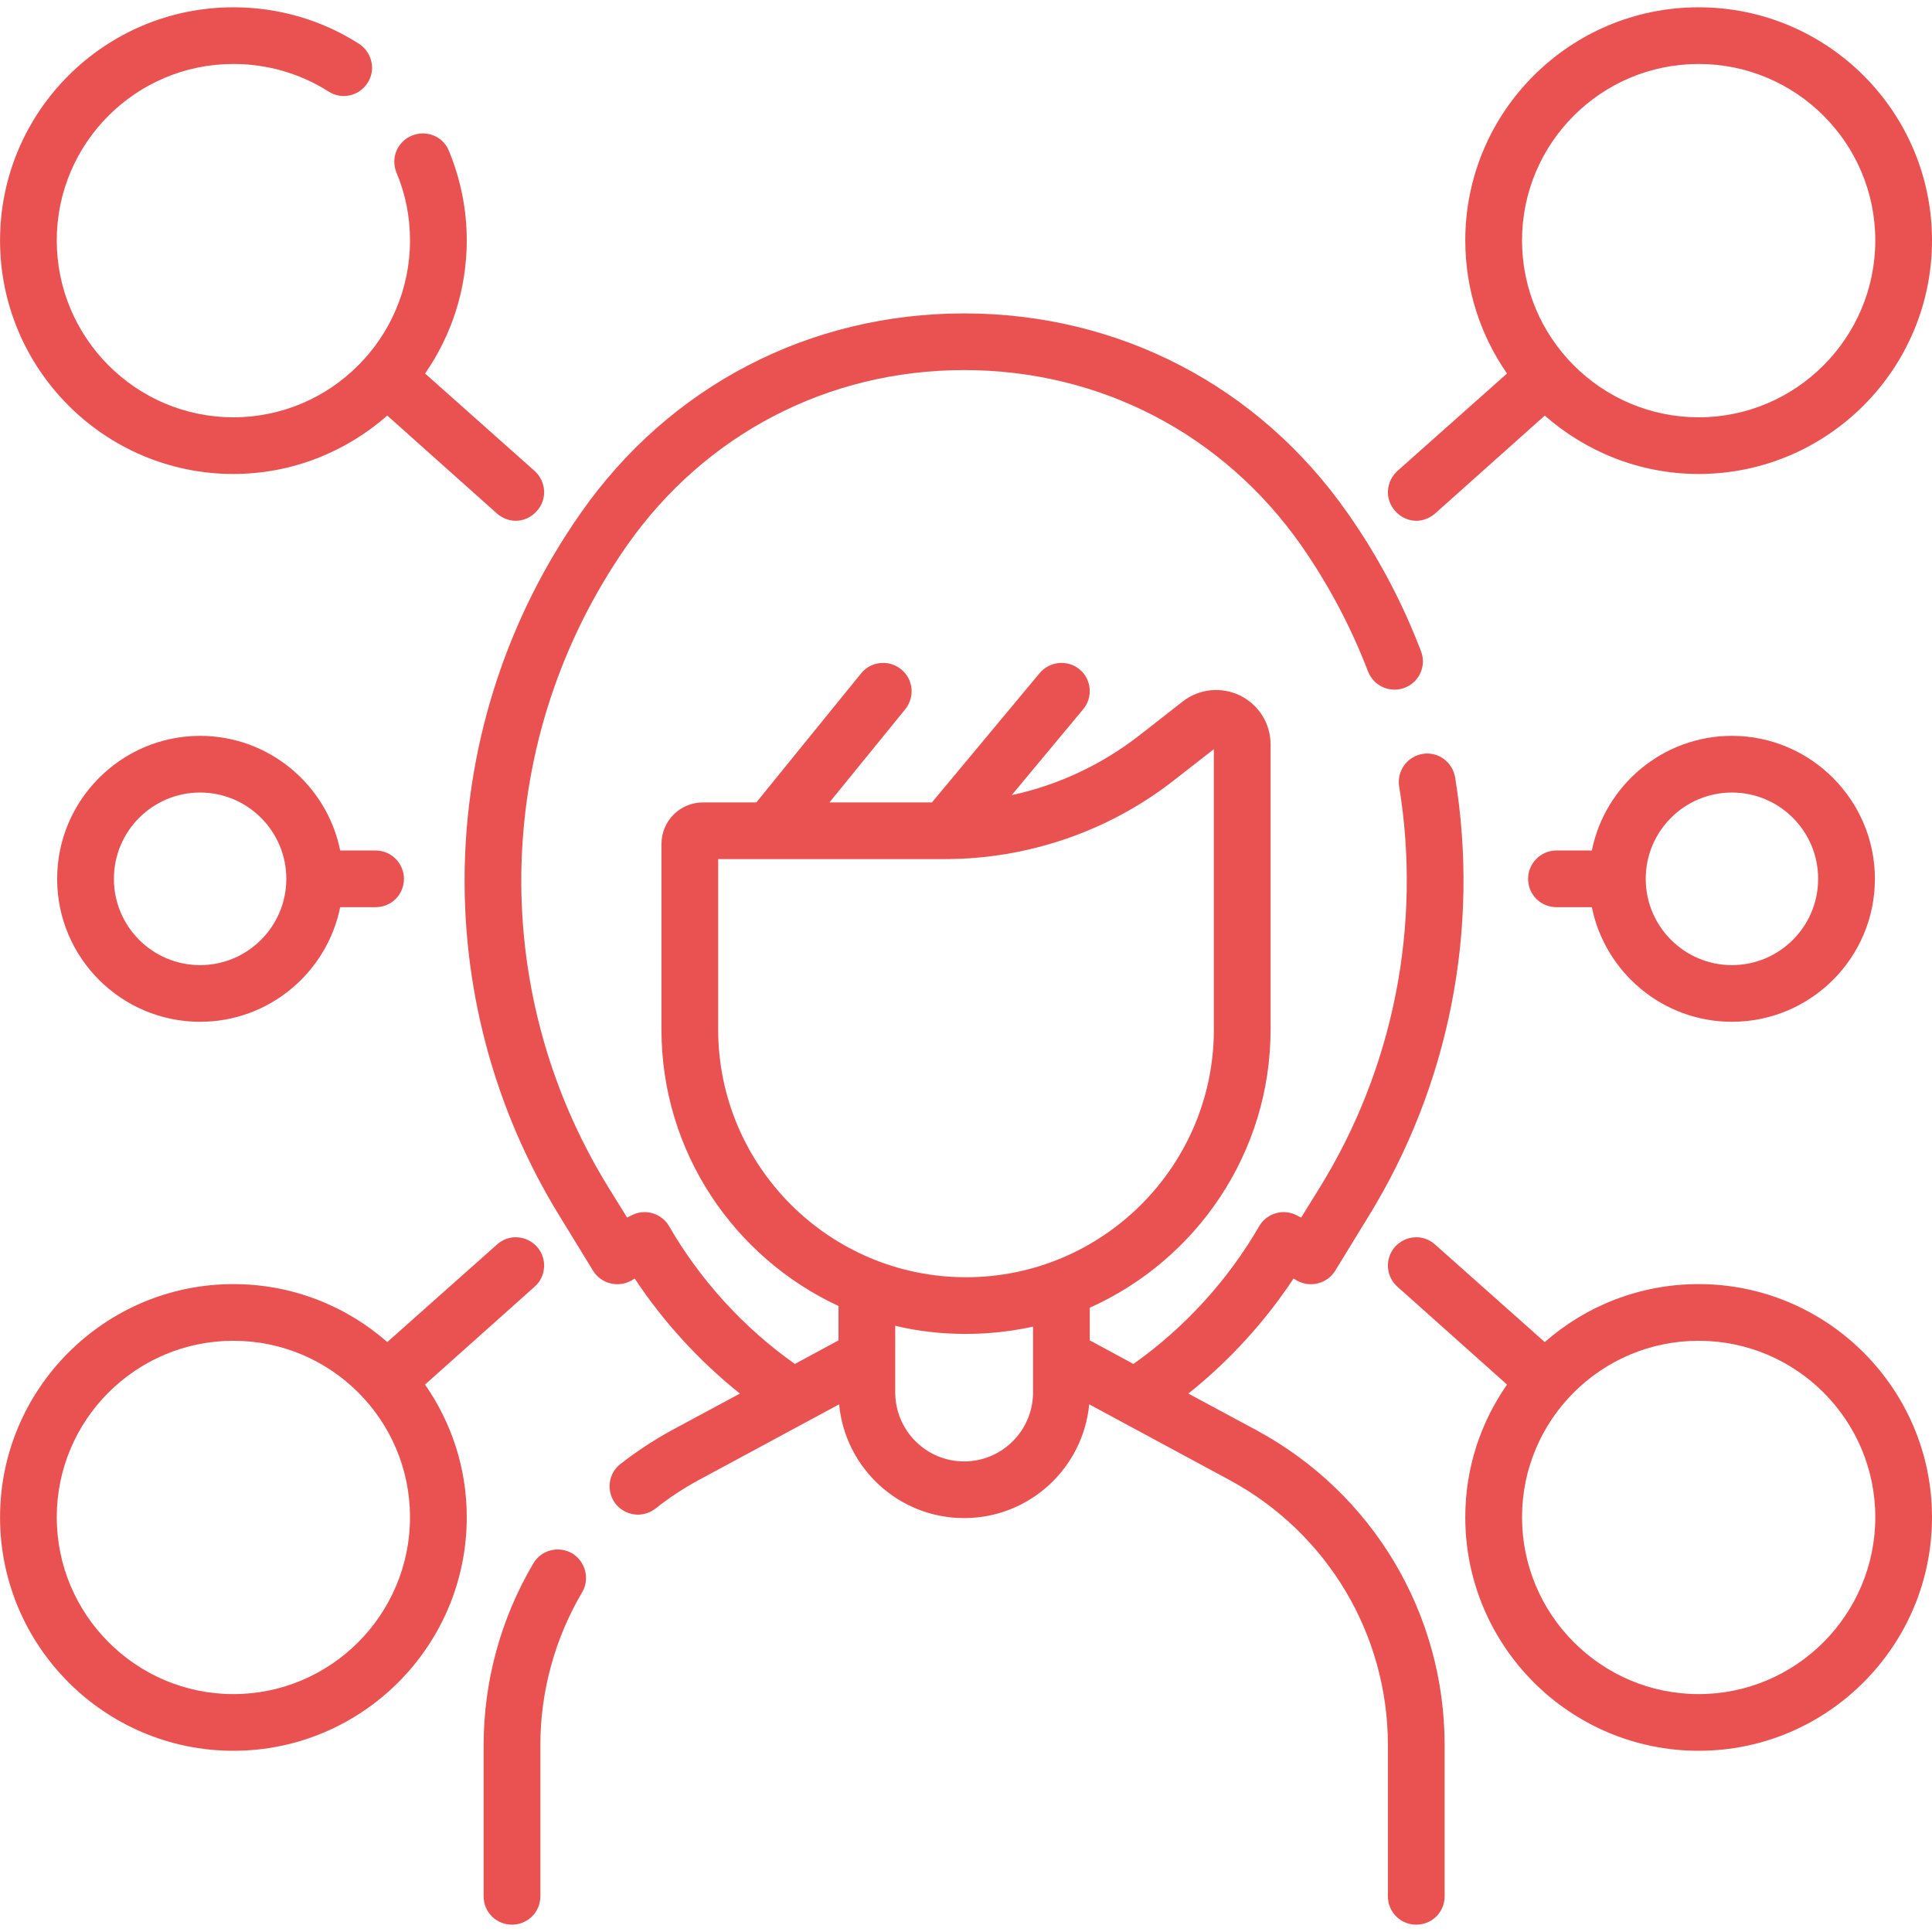
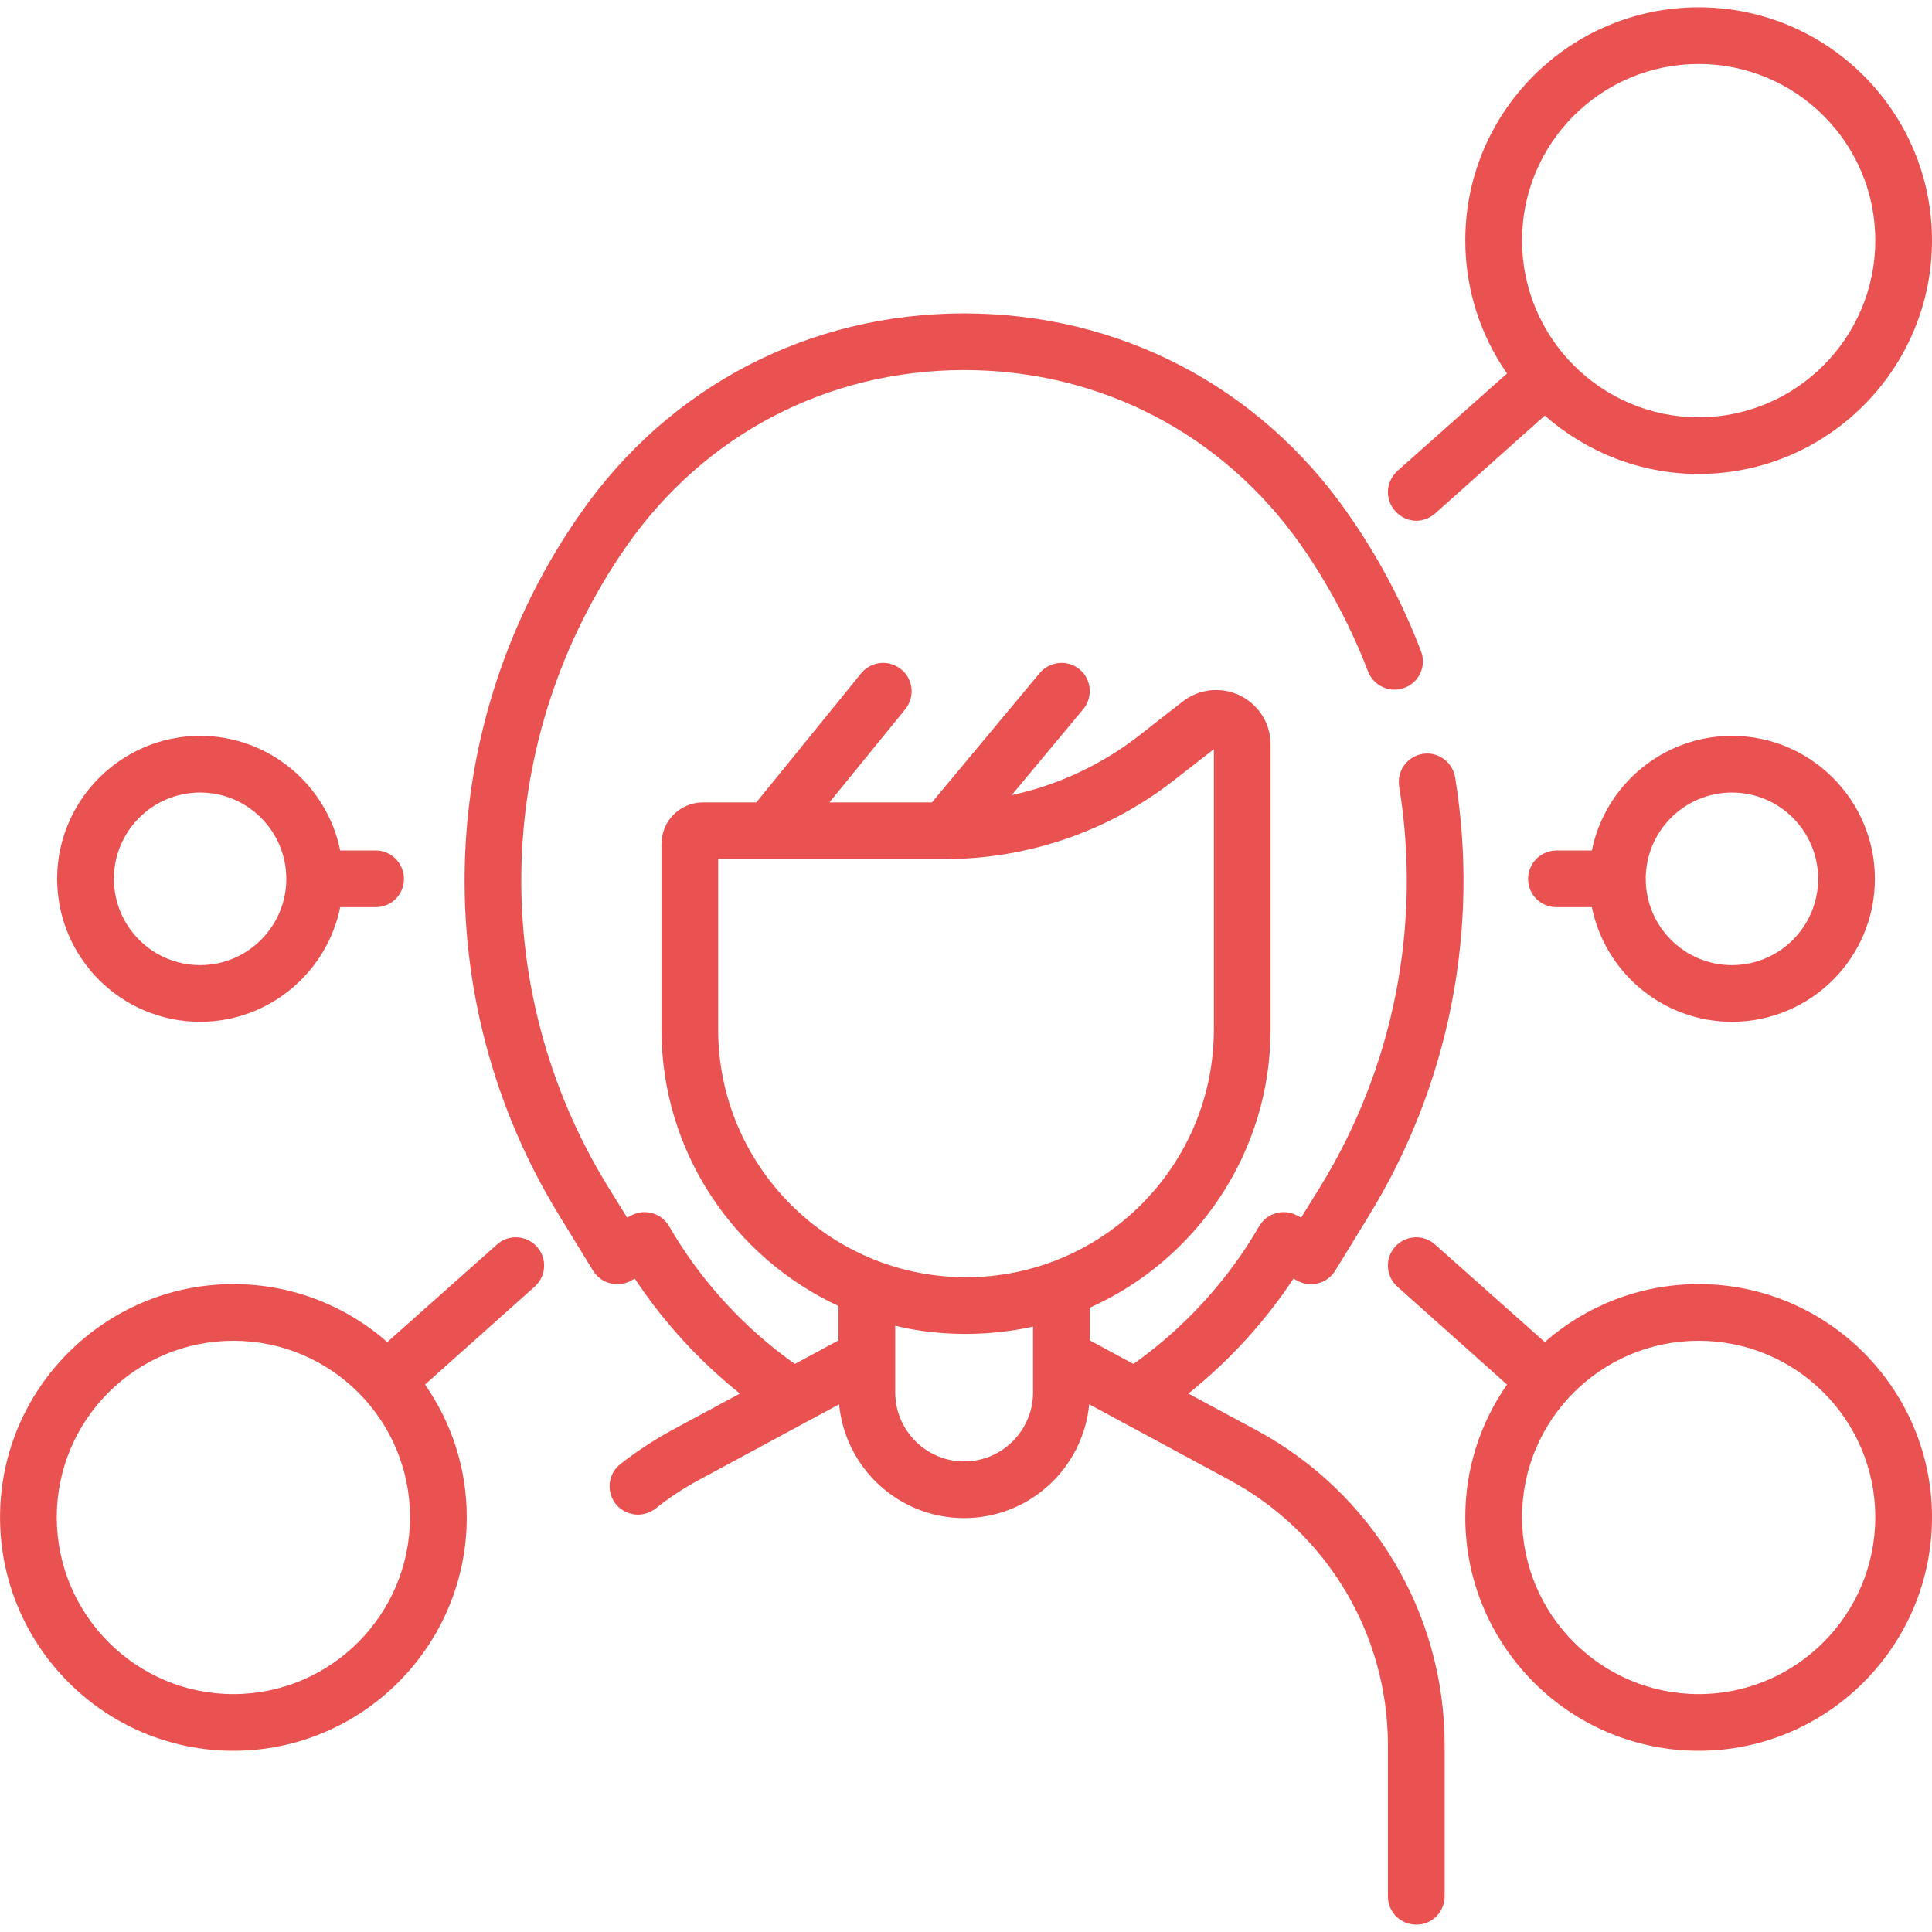
<svg xmlns="http://www.w3.org/2000/svg" fill="none" fill-rule="evenodd" stroke="black" stroke-width="0.501" stroke-linejoin="bevel" stroke-miterlimit="10" font-family="Times New Roman" font-size="16" style="font-variant-ligatures:none" overflow="visible" width="45.001pt" height="45.001pt" viewBox="510.001 -3198.73 45.001 45.001">
  <defs> </defs>
  <g id="Layer 1" transform="scale(1 -1)">
    <rect x="510.002" y="3153.732" width="45" height="45" stroke="none" stroke-width="0.088" stroke-linejoin="miter" />
    <g id="Group" fill="#ea5252" fill-rule="nonzero" stroke-linejoin="miter" stroke="none" stroke-width="0.088">
-       <path d="M 523.326,3162.55 C 523.012,3162.73 522.607,3162.63 522.421,3162.31 C 521.666,3161.03 521.266,3159.57 521.266,3158.08 L 521.266,3154.56 C 521.266,3154.19 521.562,3153.9 521.926,3153.9 C 522.291,3153.9 522.587,3154.19 522.587,3154.56 L 522.587,3158.08 C 522.587,3159.33 522.923,3160.56 523.559,3161.64 C 523.745,3161.95 523.64,3162.36 523.326,3162.55 Z" marker-start="none" marker-end="none" />
      <path d="M 539.279,3165.41 L 537.681,3166.27 C 538.631,3167.03 539.464,3167.94 540.131,3168.95 L 540.213,3168.9 C 540.523,3168.73 540.914,3168.83 541.1,3169.13 L 541.872,3170.39 C 543.755,3173.44 544.473,3177.08 543.895,3180.62 C 543.836,3180.98 543.497,3181.23 543.137,3181.17 C 542.777,3181.11 542.532,3180.77 542.591,3180.41 C 543.118,3177.18 542.463,3173.86 540.748,3171.08 L 540.308,3170.37 L 540.227,3170.41 C 539.911,3170.59 539.512,3170.48 539.331,3170.17 C 538.603,3168.91 537.59,3167.8 536.401,3166.96 L 535.384,3167.51 L 535.384,3168.27 C 537.863,3169.38 539.596,3171.87 539.596,3174.75 L 539.596,3181.39 C 539.596,3181.88 539.323,3182.31 538.885,3182.53 C 538.446,3182.74 537.934,3182.69 537.549,3182.39 L 536.538,3181.6 C 535.665,3180.92 534.643,3180.44 533.566,3180.21 L 535.231,3182.21 C 535.464,3182.49 535.426,3182.91 535.146,3183.14 C 534.866,3183.37 534.449,3183.33 534.216,3183.05 L 531.708,3180.04 L 529.321,3180.04 L 531.087,3182.21 C 531.317,3182.5 531.274,3182.91 530.991,3183.14 C 530.708,3183.37 530.292,3183.33 530.062,3183.05 L 527.618,3180.04 L 526.378,3180.04 C 525.843,3180.04 525.408,3179.61 525.408,3179.07 L 525.408,3174.75 C 525.408,3171.9 527.1,3169.44 529.532,3168.31 L 529.532,3167.51 L 528.515,3166.96 C 527.326,3167.8 526.313,3168.91 525.585,3170.17 C 525.404,3170.48 525.005,3170.59 524.689,3170.41 L 524.608,3170.37 L 524.168,3171.08 C 521.316,3175.71 521.489,3181.57 524.609,3186.03 C 526.428,3188.62 529.289,3190.11 532.458,3190.11 C 535.627,3190.11 538.488,3188.62 540.307,3186.03 C 540.942,3185.12 541.467,3184.13 541.866,3183.09 C 541.997,3182.75 542.379,3182.58 542.72,3182.71 C 543.06,3182.84 543.23,3183.22 543.1,3183.56 C 542.662,3184.71 542.086,3185.79 541.389,3186.78 C 539.319,3189.74 536.064,3191.43 532.458,3191.43 C 528.852,3191.43 525.597,3189.74 523.528,3186.78 C 520.105,3181.9 519.915,3175.46 523.044,3170.39 L 523.816,3169.13 C 524.002,3168.83 524.394,3168.73 524.703,3168.9 L 524.785,3168.95 C 525.452,3167.94 526.286,3167.03 527.235,3166.27 L 525.637,3165.41 C 525.222,3165.18 524.824,3164.92 524.453,3164.63 C 524.166,3164.41 524.115,3163.99 524.341,3163.7 C 524.471,3163.54 524.665,3163.45 524.861,3163.45 C 525.004,3163.45 525.147,3163.5 525.268,3163.59 C 525.58,3163.84 525.915,3164.06 526.265,3164.25 L 529.546,3166.02 C 529.687,3164.53 530.939,3163.37 532.458,3163.37 C 533.977,3163.37 535.229,3164.53 535.371,3166.02 L 538.652,3164.25 C 540.92,3163.02 542.329,3160.66 542.329,3158.08 L 542.329,3154.56 C 542.329,3154.19 542.625,3153.9 542.99,3153.9 C 543.355,3153.9 543.65,3154.19 543.65,3154.56 L 543.65,3158.08 C 543.65,3161.15 541.975,3163.95 539.279,3165.41 Z M 526.729,3174.75 L 526.729,3178.72 L 532.017,3178.72 C 533.941,3178.72 535.835,3179.37 537.351,3180.56 L 538.275,3181.28 L 538.275,3174.75 C 538.275,3171.57 535.685,3168.98 532.502,3168.98 C 529.319,3168.98 526.729,3171.57 526.729,3174.75 Z M 532.458,3164.69 C 531.573,3164.69 530.853,3165.41 530.853,3166.3 L 530.853,3167.85 C 531.383,3167.72 531.934,3167.66 532.502,3167.66 C 533.038,3167.66 533.56,3167.72 534.063,3167.83 L 534.063,3166.3 C 534.063,3165.41 533.343,3164.69 532.458,3164.69 Z" marker-start="none" marker-end="none" />
      <path d="M 542.99,3186.6 C 543.146,3186.6 543.303,3186.66 543.429,3186.77 L 545.982,3189.05 C 546.94,3188.21 548.194,3187.69 549.567,3187.69 C 552.564,3187.69 555.002,3190.13 555.002,3193.13 C 555.002,3196.13 552.564,3198.56 549.567,3198.56 C 546.57,3198.56 544.131,3196.13 544.131,3193.13 C 544.131,3191.98 544.491,3190.91 545.103,3190.03 L 542.55,3187.76 C 542.278,3187.51 542.254,3187.1 542.496,3186.83 C 542.627,3186.68 542.808,3186.6 542.99,3186.6 Z M 549.567,3197.24 C 551.835,3197.24 553.681,3195.4 553.681,3193.13 C 553.681,3190.86 551.835,3189.01 549.567,3189.01 C 547.298,3189.01 545.453,3190.86 545.453,3193.13 C 545.453,3195.4 547.298,3197.24 549.567,3197.24 Z" marker-start="none" marker-end="none" />
      <path d="M 549.567,3168.82 C 548.194,3168.82 546.94,3168.31 545.982,3167.47 L 543.429,3169.74 C 543.157,3169.99 542.739,3169.96 542.496,3169.69 C 542.254,3169.42 542.278,3169 542.55,3168.76 L 545.103,3166.48 C 544.491,3165.6 544.131,3164.54 544.131,3163.39 C 544.131,3160.39 546.57,3157.95 549.567,3157.95 C 552.564,3157.95 555.002,3160.39 555.002,3163.39 C 555.002,3166.38 552.564,3168.82 549.567,3168.82 Z M 549.567,3159.27 C 547.298,3159.27 545.453,3161.12 545.453,3163.39 C 545.453,3165.66 547.298,3167.5 549.567,3167.5 C 551.835,3167.5 553.681,3165.66 553.681,3163.39 C 553.681,3161.12 551.835,3159.27 549.567,3159.27 Z" marker-start="none" marker-end="none" />
      <path d="M 550.342,3181.59 C 548.733,3181.59 547.386,3180.44 547.079,3178.92 L 546.254,3178.92 C 545.889,3178.92 545.594,3178.62 545.594,3178.26 C 545.594,3177.89 545.889,3177.6 546.254,3177.6 L 547.079,3177.6 C 547.386,3176.08 548.733,3174.93 550.342,3174.93 C 552.178,3174.93 553.672,3176.42 553.672,3178.26 C 553.672,3180.09 552.178,3181.59 550.342,3181.59 Z M 550.342,3176.25 C 549.235,3176.25 548.334,3177.15 548.334,3178.26 C 548.334,3179.37 549.235,3180.27 550.342,3180.27 C 551.45,3180.27 552.35,3179.37 552.35,3178.26 C 552.35,3177.15 551.45,3176.25 550.342,3176.25 Z" marker-start="none" marker-end="none" />
-       <path d="M 515.437,3187.69 C 516.81,3187.69 518.064,3188.21 519.022,3189.05 L 521.575,3186.77 C 521.701,3186.66 521.858,3186.6 522.014,3186.6 C 522.196,3186.6 522.377,3186.68 522.508,3186.83 C 522.75,3187.1 522.727,3187.51 522.454,3187.76 L 519.902,3190.03 C 520.513,3190.91 520.873,3191.98 520.873,3193.13 C 520.873,3193.85 520.732,3194.55 520.456,3195.22 C 520.316,3195.56 519.929,3195.71 519.592,3195.57 C 519.255,3195.43 519.096,3195.05 519.236,3194.71 C 519.446,3194.21 519.551,3193.68 519.551,3193.13 C 519.551,3190.86 517.706,3189.01 515.437,3189.01 C 513.169,3189.01 511.323,3190.86 511.323,3193.13 C 511.323,3195.4 513.169,3197.24 515.437,3197.24 C 516.224,3197.24 516.989,3197.02 517.651,3196.6 C 517.958,3196.4 518.366,3196.49 518.563,3196.8 C 518.76,3197.1 518.67,3197.51 518.363,3197.71 C 517.488,3198.27 516.477,3198.56 515.437,3198.56 C 512.44,3198.56 510.002,3196.13 510.002,3193.13 C 510.002,3190.13 512.44,3187.69 515.437,3187.69 Z" marker-start="none" marker-end="none" />
      <path d="M 522.454,3168.76 C 522.726,3169 522.75,3169.42 522.508,3169.69 C 522.265,3169.96 521.847,3169.99 521.575,3169.74 L 519.022,3167.47 C 518.064,3168.31 516.81,3168.82 515.437,3168.82 C 512.44,3168.82 510.002,3166.38 510.002,3163.39 C 510.002,3160.39 512.44,3157.95 515.437,3157.95 C 518.434,3157.95 520.873,3160.39 520.873,3163.39 C 520.873,3164.54 520.513,3165.6 519.901,3166.48 Z M 515.437,3159.27 C 513.169,3159.27 511.323,3161.12 511.323,3163.39 C 511.323,3165.66 513.169,3167.5 515.437,3167.5 C 517.706,3167.5 519.551,3165.66 519.551,3163.39 C 519.551,3161.12 517.706,3159.27 515.437,3159.27 Z" marker-start="none" marker-end="none" />
      <path d="M 517.925,3178.92 C 517.618,3180.44 516.271,3181.59 514.662,3181.59 C 512.826,3181.59 511.332,3180.09 511.332,3178.26 C 511.332,3176.42 512.826,3174.93 514.662,3174.93 C 516.271,3174.93 517.618,3176.08 517.925,3177.6 L 518.75,3177.6 C 519.115,3177.6 519.41,3177.89 519.41,3178.26 C 519.41,3178.62 519.115,3178.92 518.75,3178.92 Z M 514.662,3176.25 C 513.554,3176.25 512.654,3177.15 512.654,3178.26 C 512.654,3179.37 513.554,3180.27 514.662,3180.27 C 515.769,3180.27 516.67,3179.37 516.67,3178.26 C 516.67,3177.15 515.769,3176.25 514.662,3176.25 Z" marker-start="none" marker-end="none" />
    </g>
  </g>
  <g id="Layer_1" transform="scale(1 -1)" />
</svg>